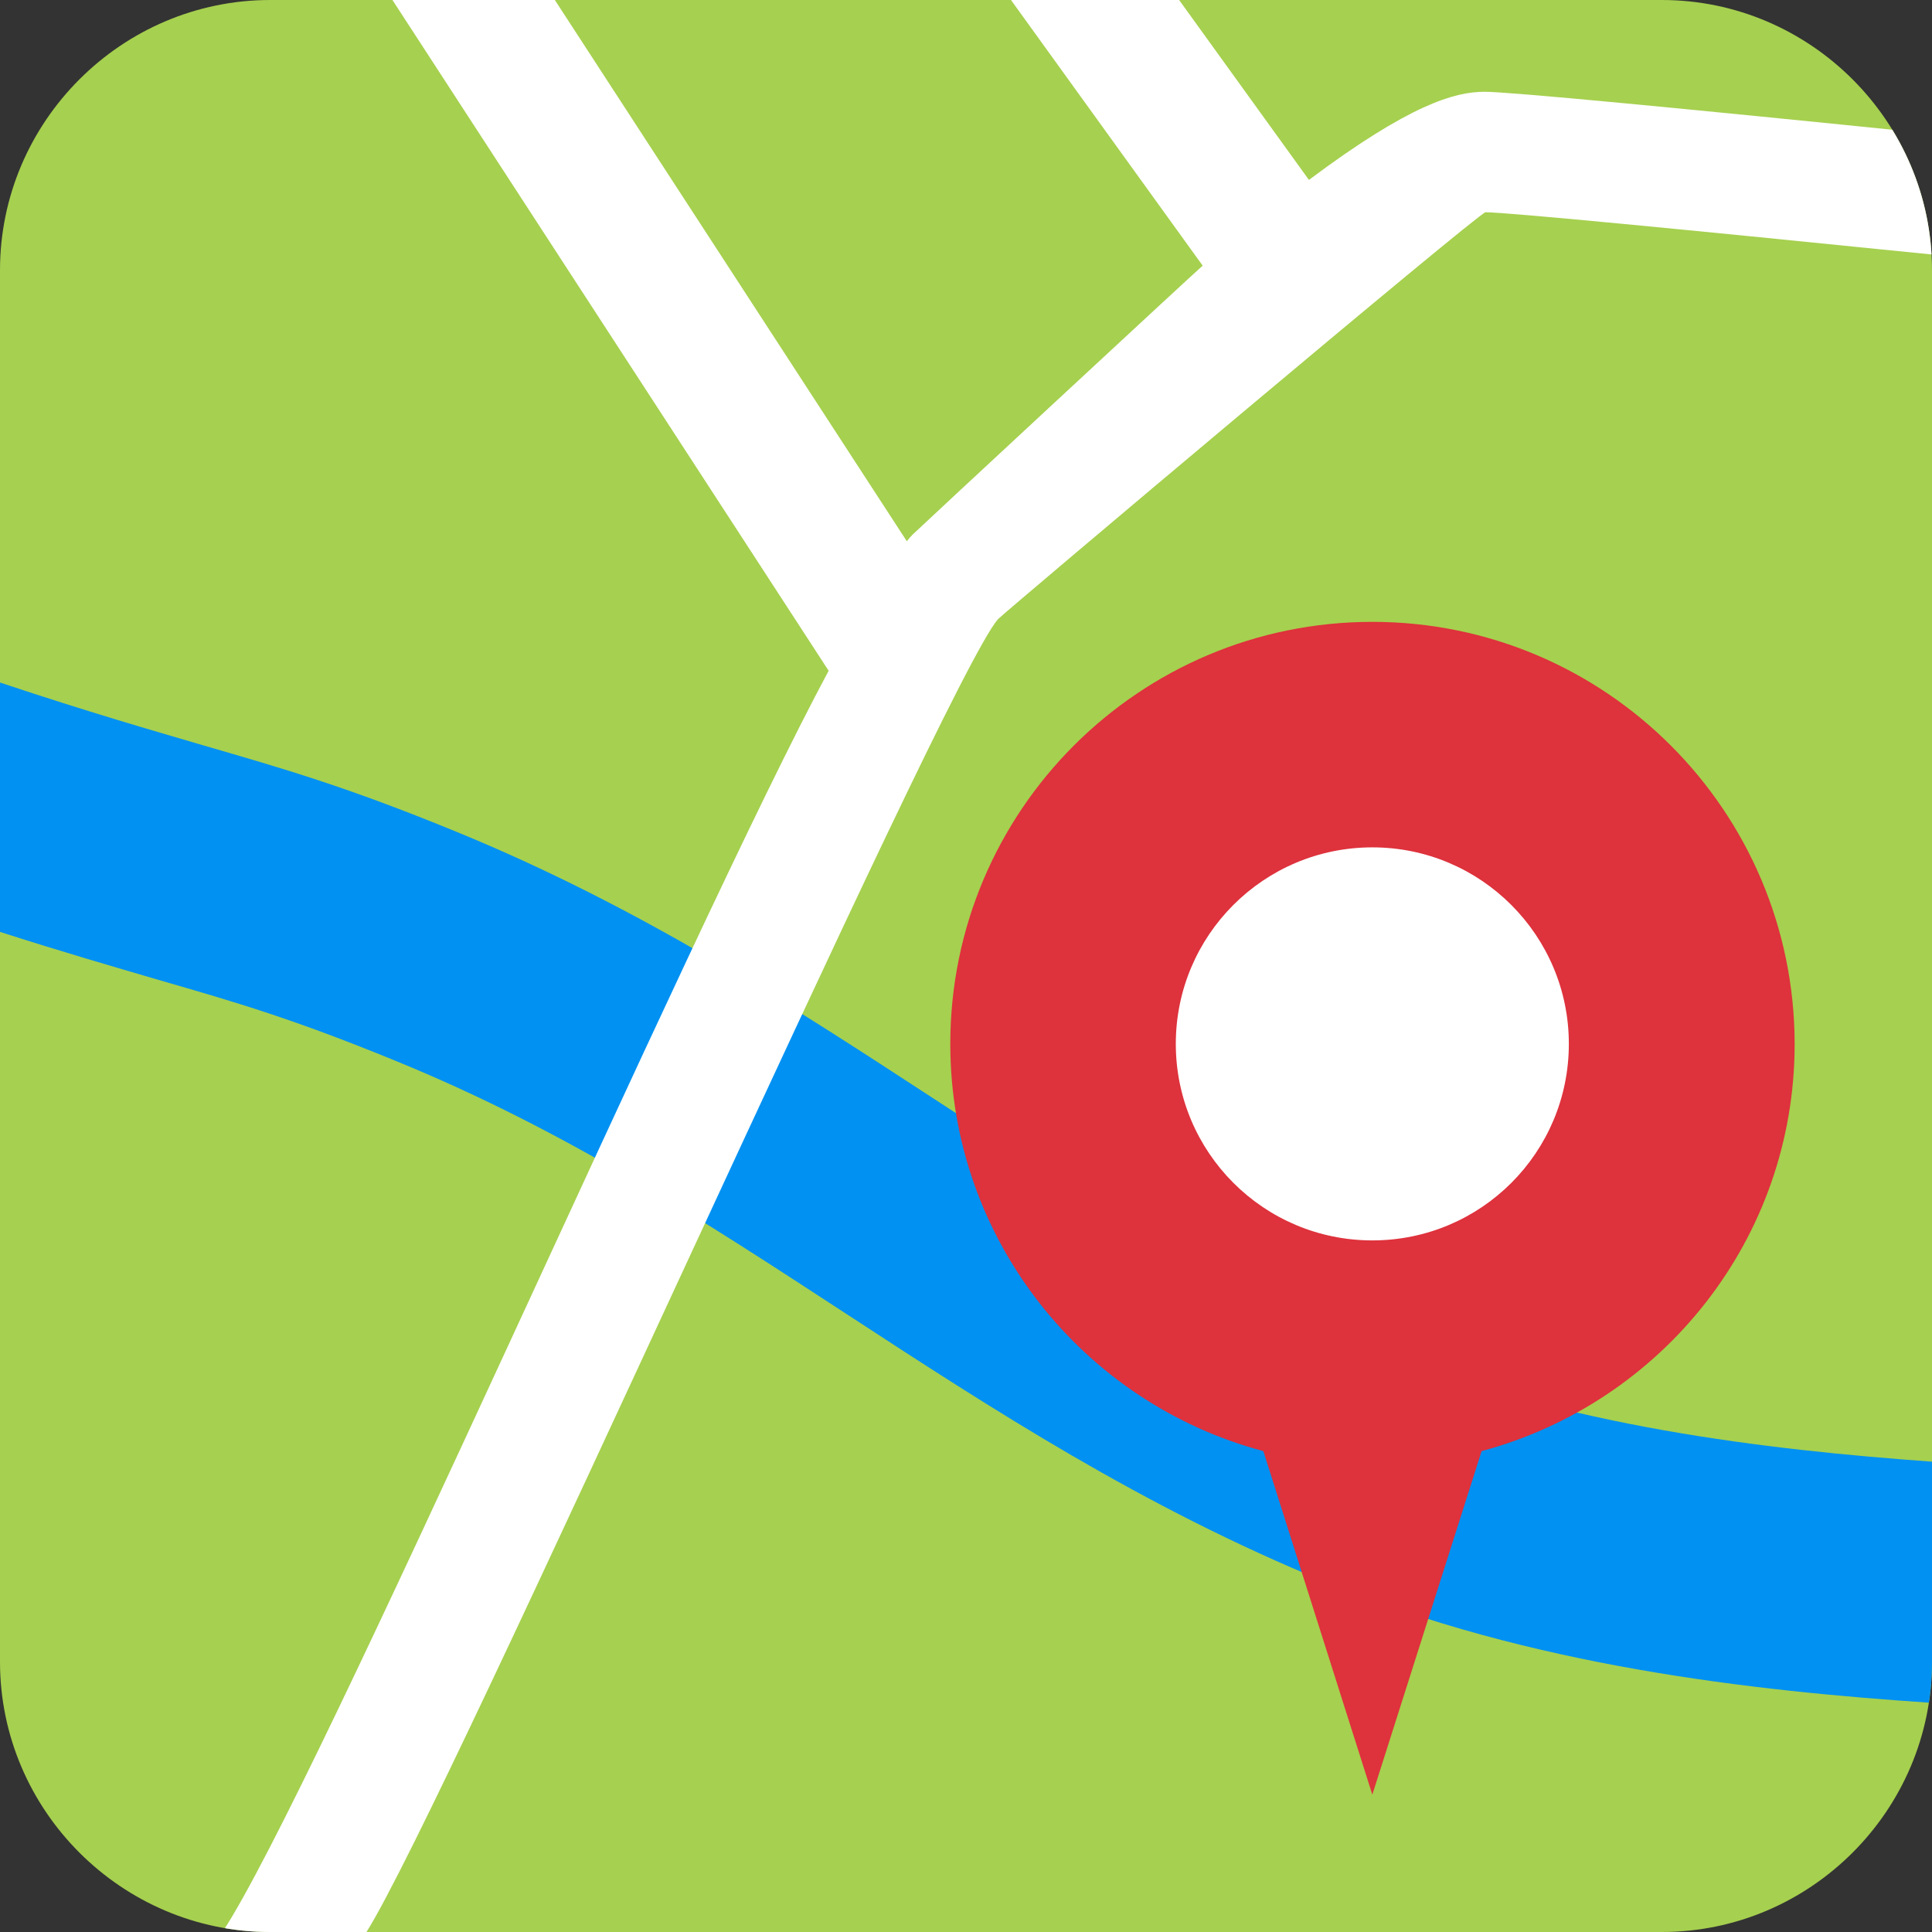
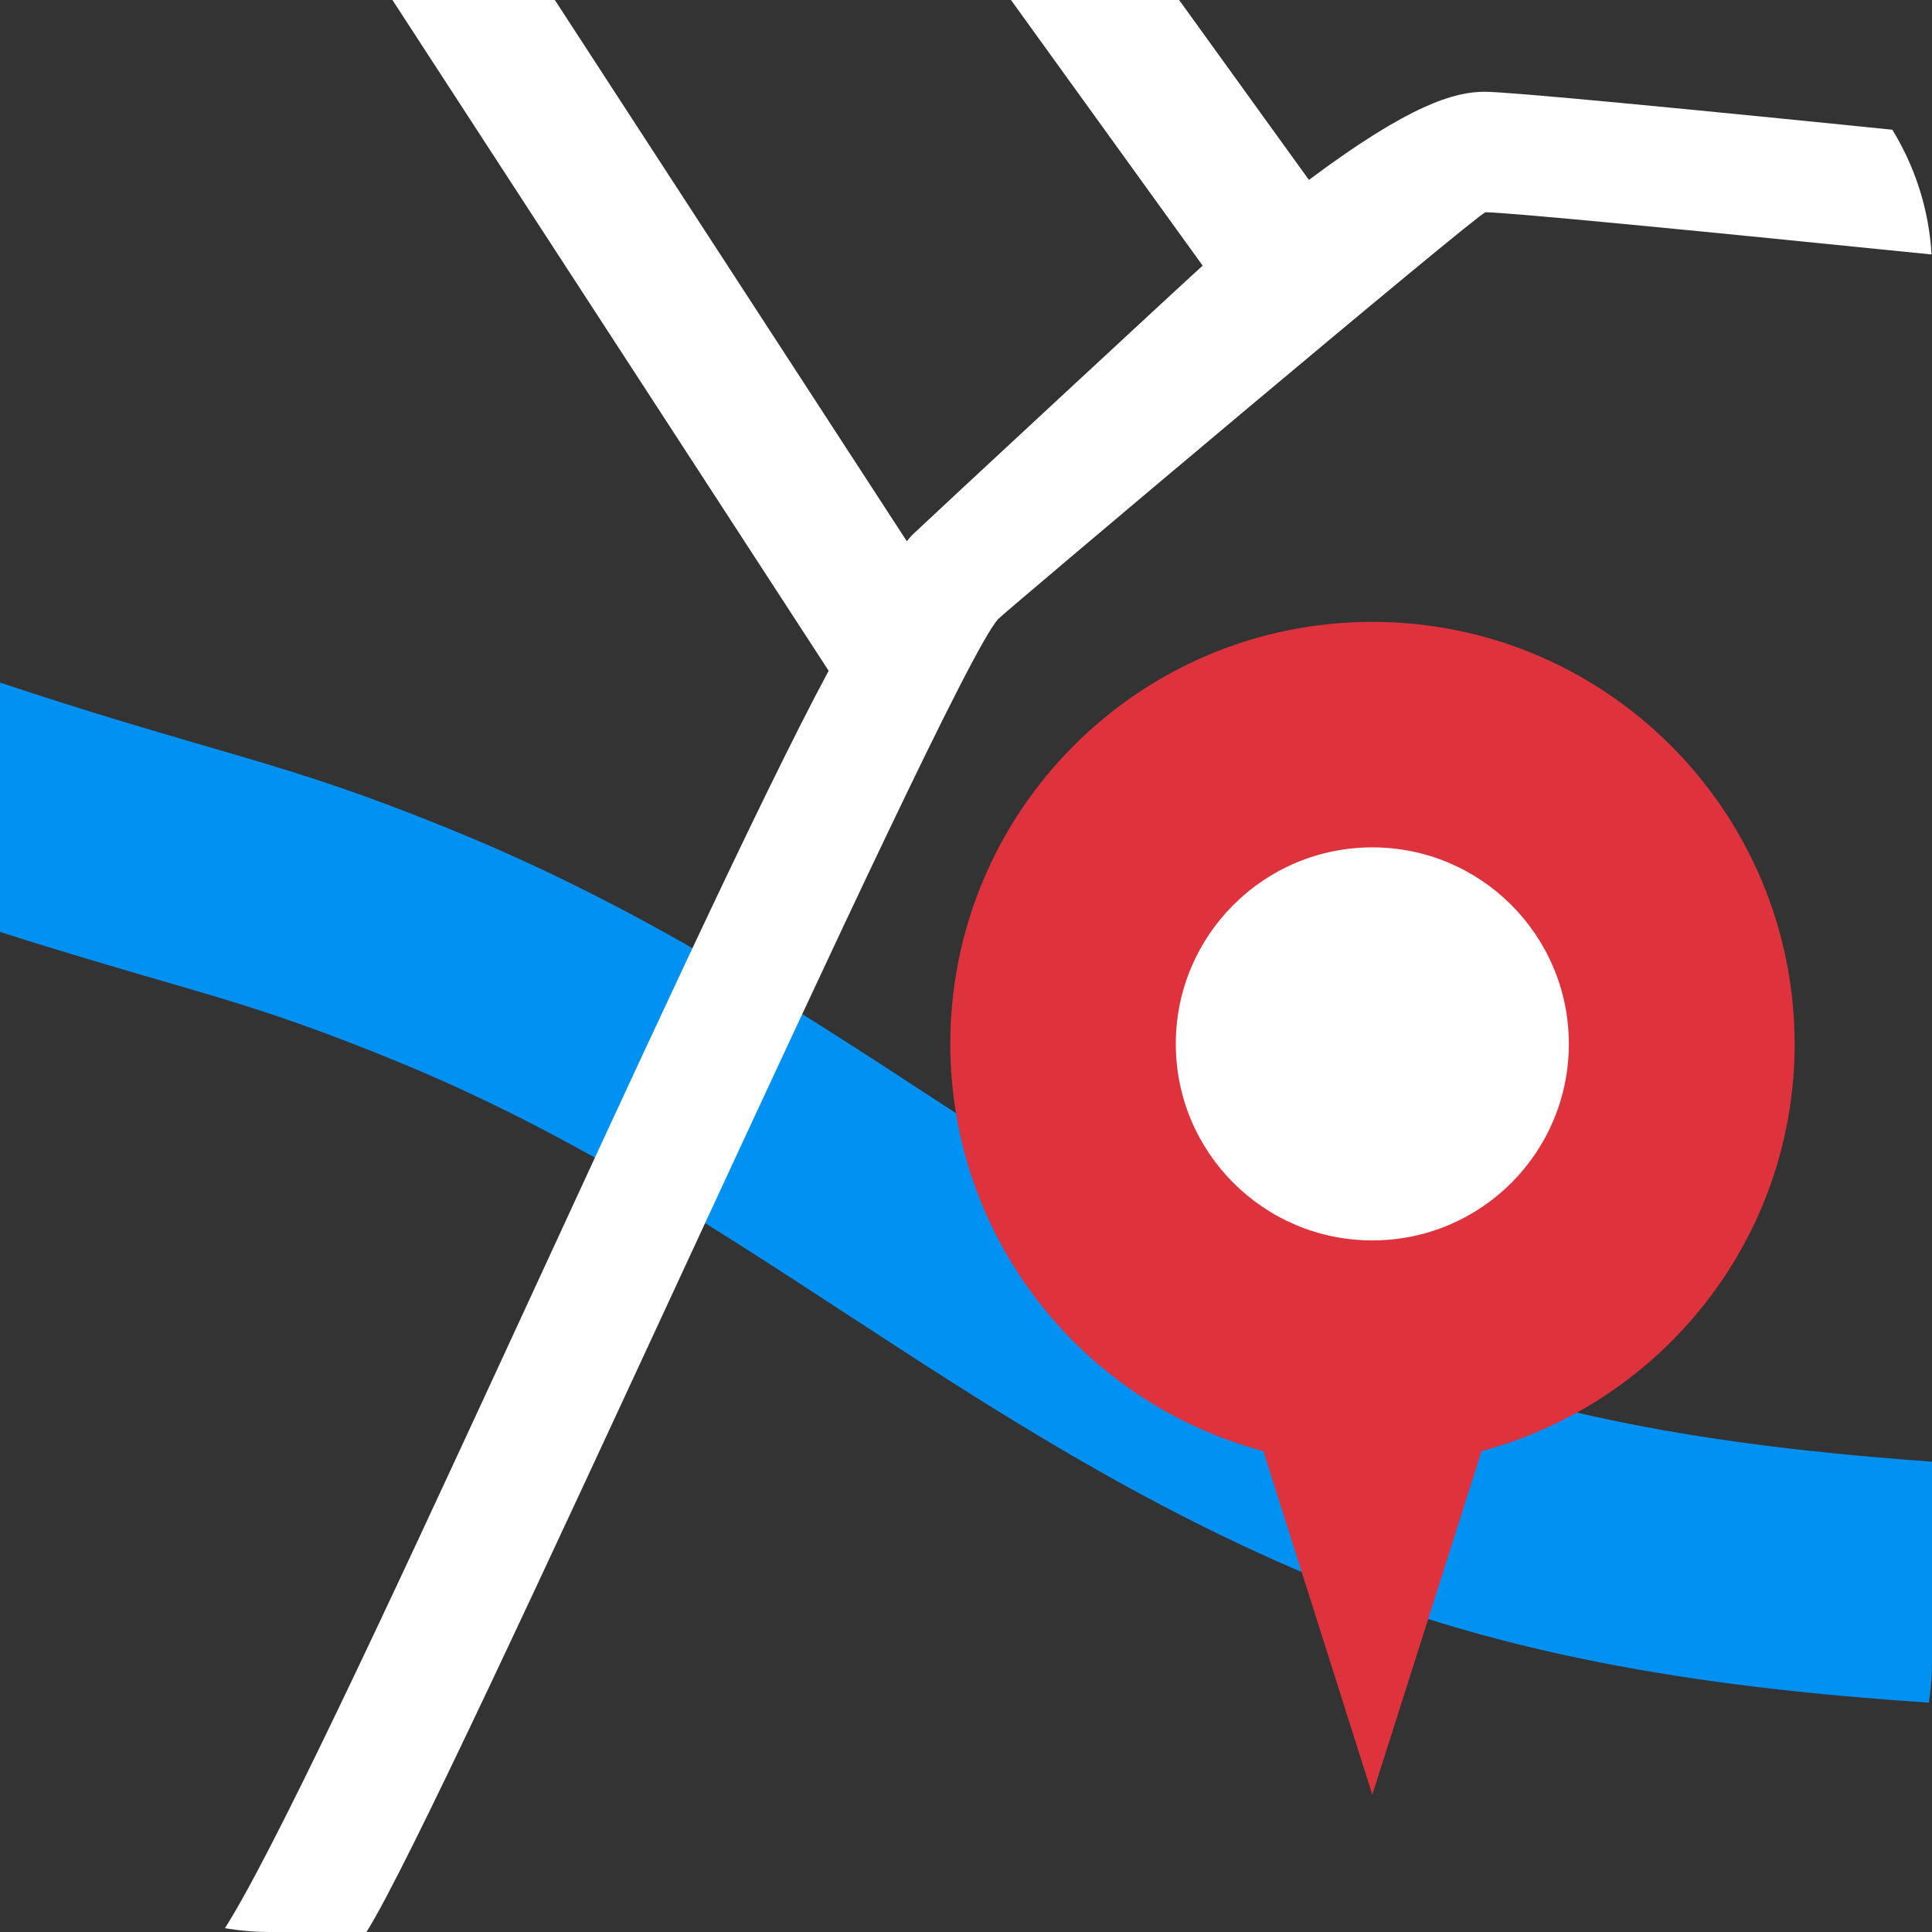
<svg xmlns="http://www.w3.org/2000/svg" xmlns:xlink="http://www.w3.org/1999/xlink" version="1.1" x="0px" y="0px" viewBox="0 0 640 640" enable-background="new 0 0 640 640" xml:space="preserve">
  <rect x="0" y="0" width="640" height="640" fill="#333333" stroke="none" />
  <g display="none">
-     <rect display="inline" fill="#FFFFFF" width="800" height="800" />
-   </g>
+     </g>
  <g>
    <g>
      <g>
        <defs>
          <path id="SVGID_1_" d="M640,550.5c0,49.2-40.3,89.5-89.5,89.5h-461C40.3,640,0,599.7,0,550.5v-461C0,40.3,40.3,0,89.5,0h461      C599.7,0,640,40.3,640,89.5V550.5z" />
        </defs>
        <clipPath id="SVGID_2_">
          <use xlink:href="#SVGID_1_" overflow="visible" />
        </clipPath>
        <g clip-path="url(#SVGID_2_)">
-           <rect fill="#A6D04F" width="640" height="640" />
          <g>
            <path fill="#0091F2" d="M459.3,448.2c-56.1-22.9-101.5-52.6-149.6-84c-48.1-31.4-97.8-63.8-158.6-88.7       c-36.3-14.9-57.3-20.9-83.8-28.6c-17-5-37.3-10.8-67.3-20.8v82.6c21.5,6.9,37.9,11.6,52.5,15.9c26,7.5,44.8,13,78.5,26.8       c56.1,22.9,101.5,52.6,149.6,84c48.1,31.4,97.8,63.8,158.6,88.7c68.1,27.9,141,36,200.8,40v-79.9       C584.7,480.2,518.8,472.5,459.3,448.2z" />
          </g>
          <g>
            <path fill="#FFFFFF" d="M491.8,30.4c-9.9,0-24.8,4.2-58.2,29.2L390.6,0h-55.7l63.5,88c-3.8,3.3-94.4,87.4-96.1,89.1       c-0.6,0.6-1.2,1.3-1.9,2.2L183.8,0H130l144.5,222.2C227.4,309.9,105,592.3,73.7,640h47.7c26.6-42,191.1-414,209.2-434.9       c2.9-2.9,158.8-134.3,161.5-134.8c9,0.2,64.8,5.6,147.8,14V44.3C557.5,35.9,500,30.4,491.8,30.4z" />
          </g>
        </g>
      </g>
      <g>
        <path fill="#FFFFFF" d="M567.5,346.5c0,62.4-50.5,113-112.9,113c-62.4,0-112.9-50.6-112.9-113c0-62.4,50.5-112.9,112.9-112.9     C517,233.6,567.5,284.2,567.5,346.5z" />
        <g>
          <g>
            <path fill="#DE323C" d="M454.6,206c-77.2,0-139.8,62.6-139.8,139.8c0,64.7,44,119,103.7,134.9l36.1,113.8l36.2-113.8       c59.7-16,103.7-70.2,103.7-134.9C594.4,268.6,531.8,206,454.6,206z M454.6,410.9c-36,0-65.1-29.2-65.1-65.1       c0-36,29.2-65.1,65.1-65.1c36,0,65.1,29.2,65.1,65.1C519.7,381.8,490.6,410.9,454.6,410.9z" />
          </g>
        </g>
      </g>
    </g>
  </g>
</svg>